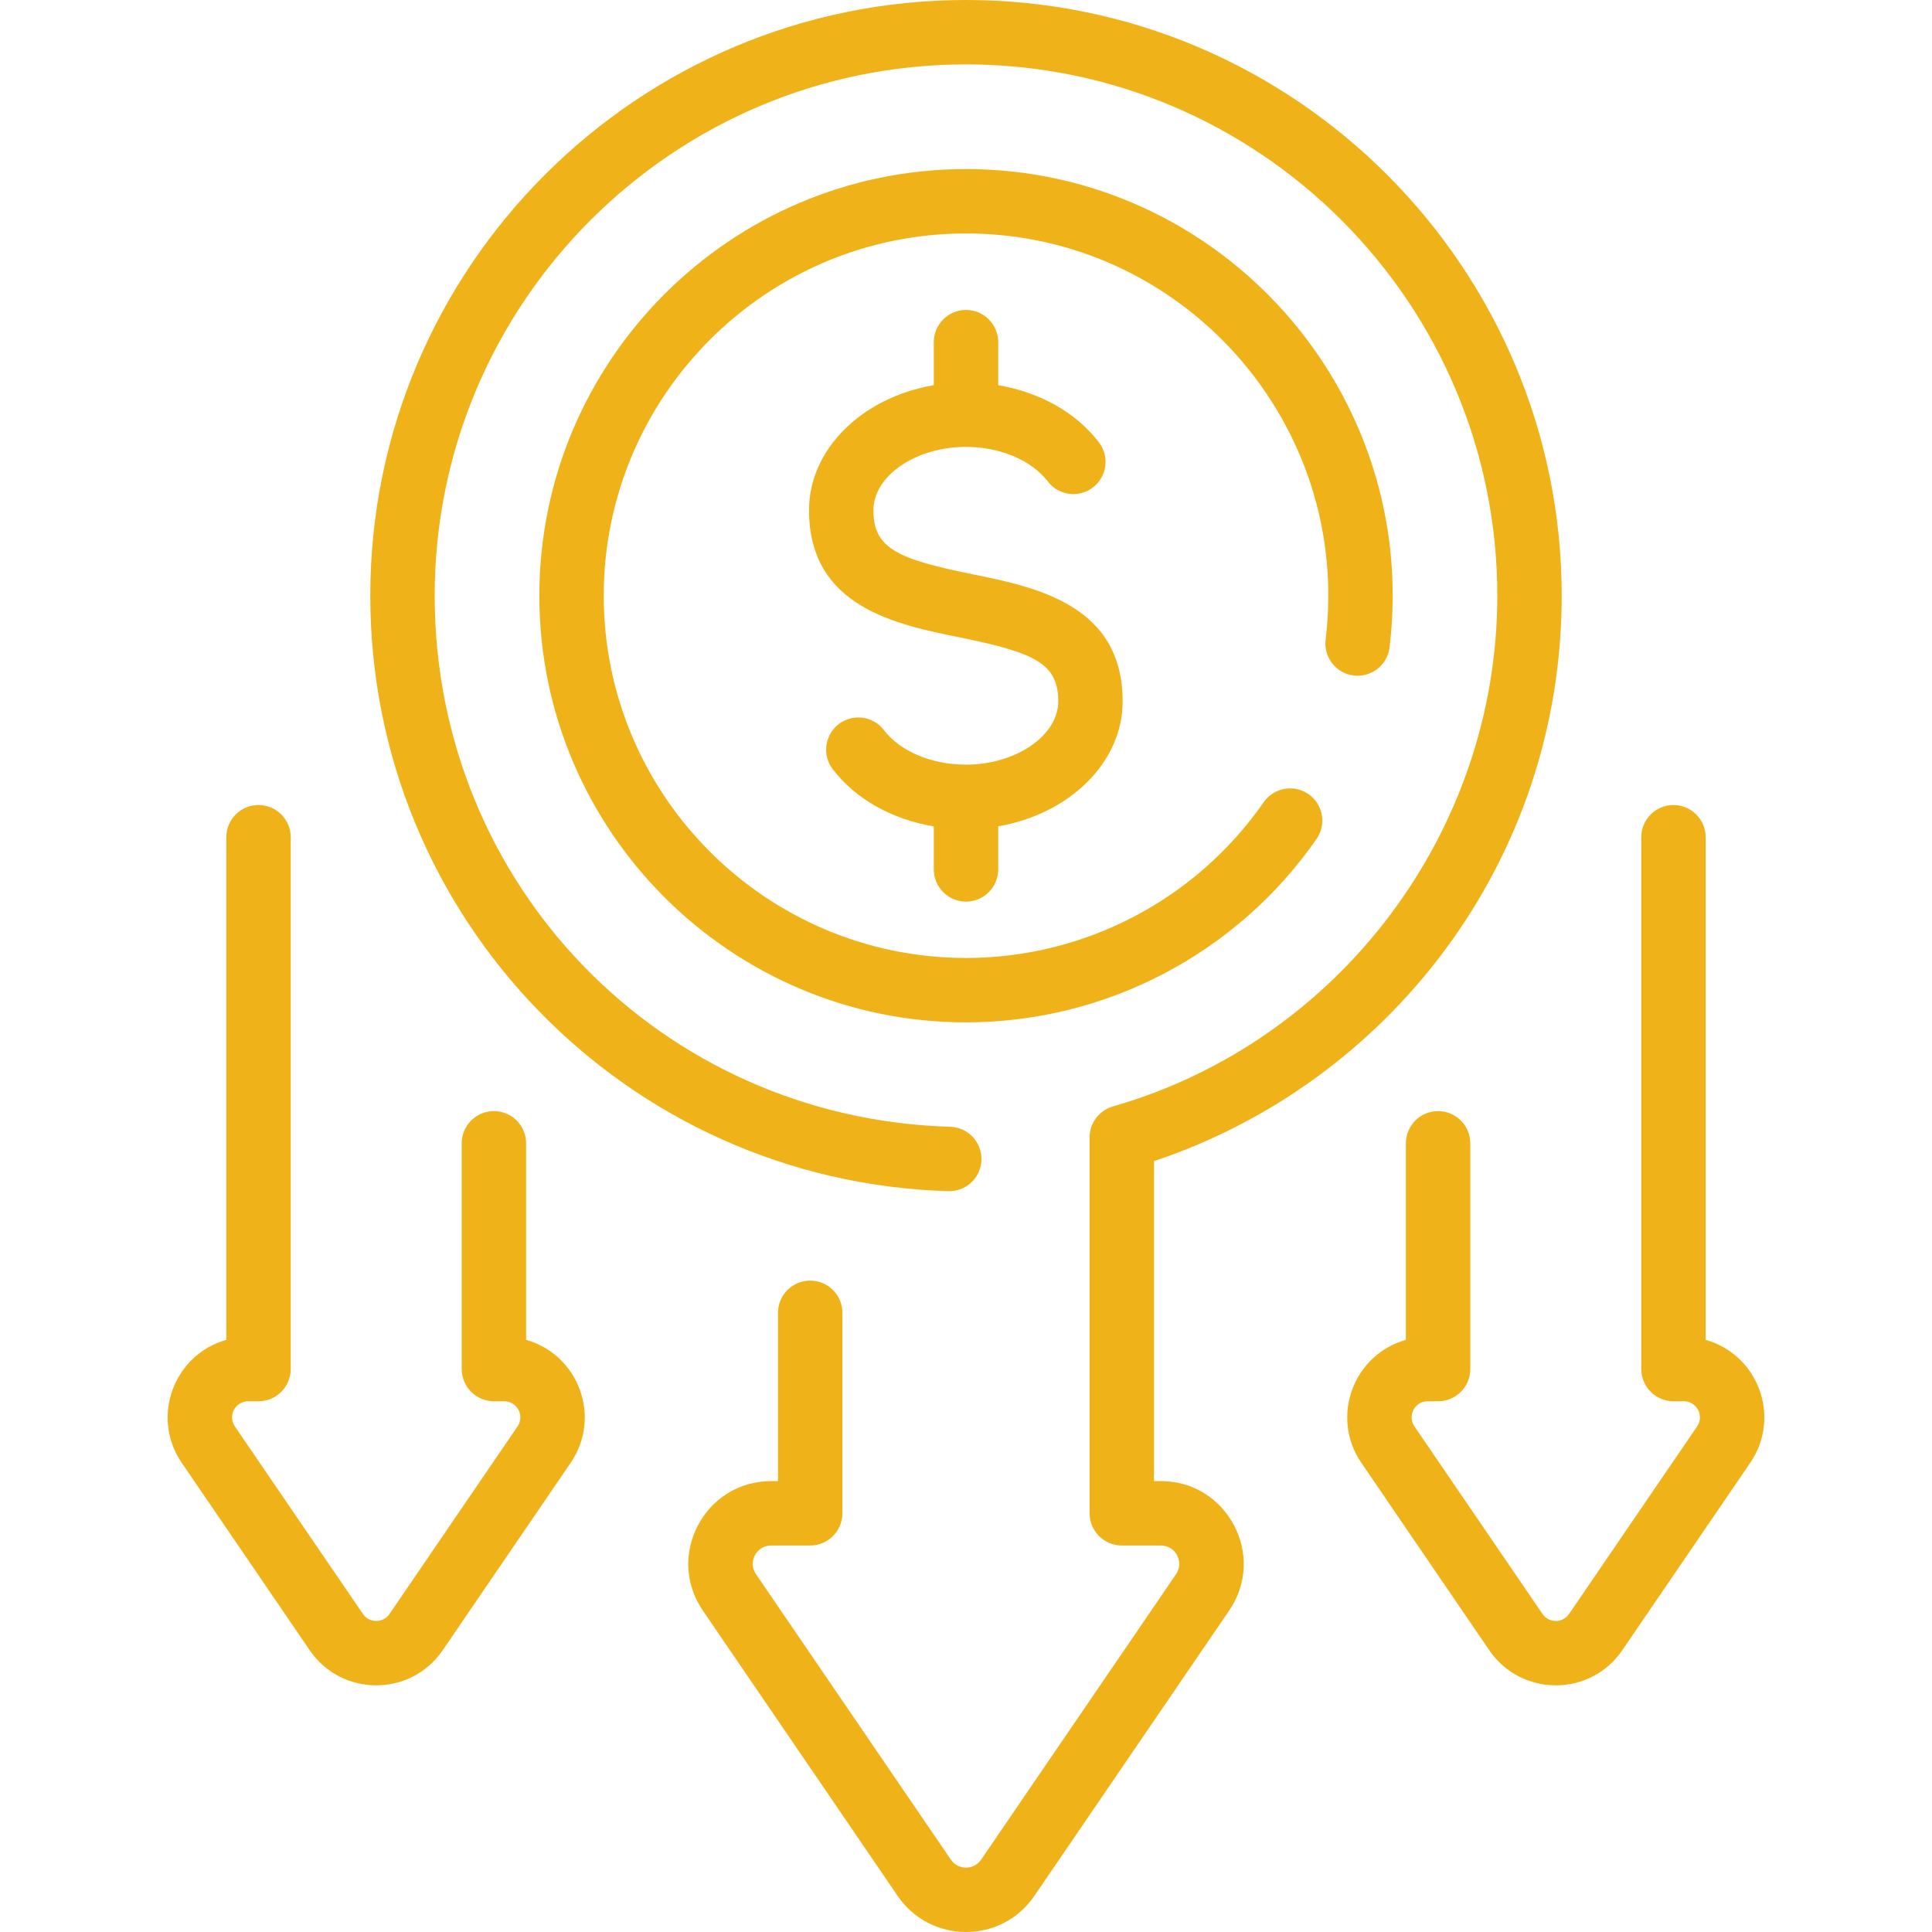
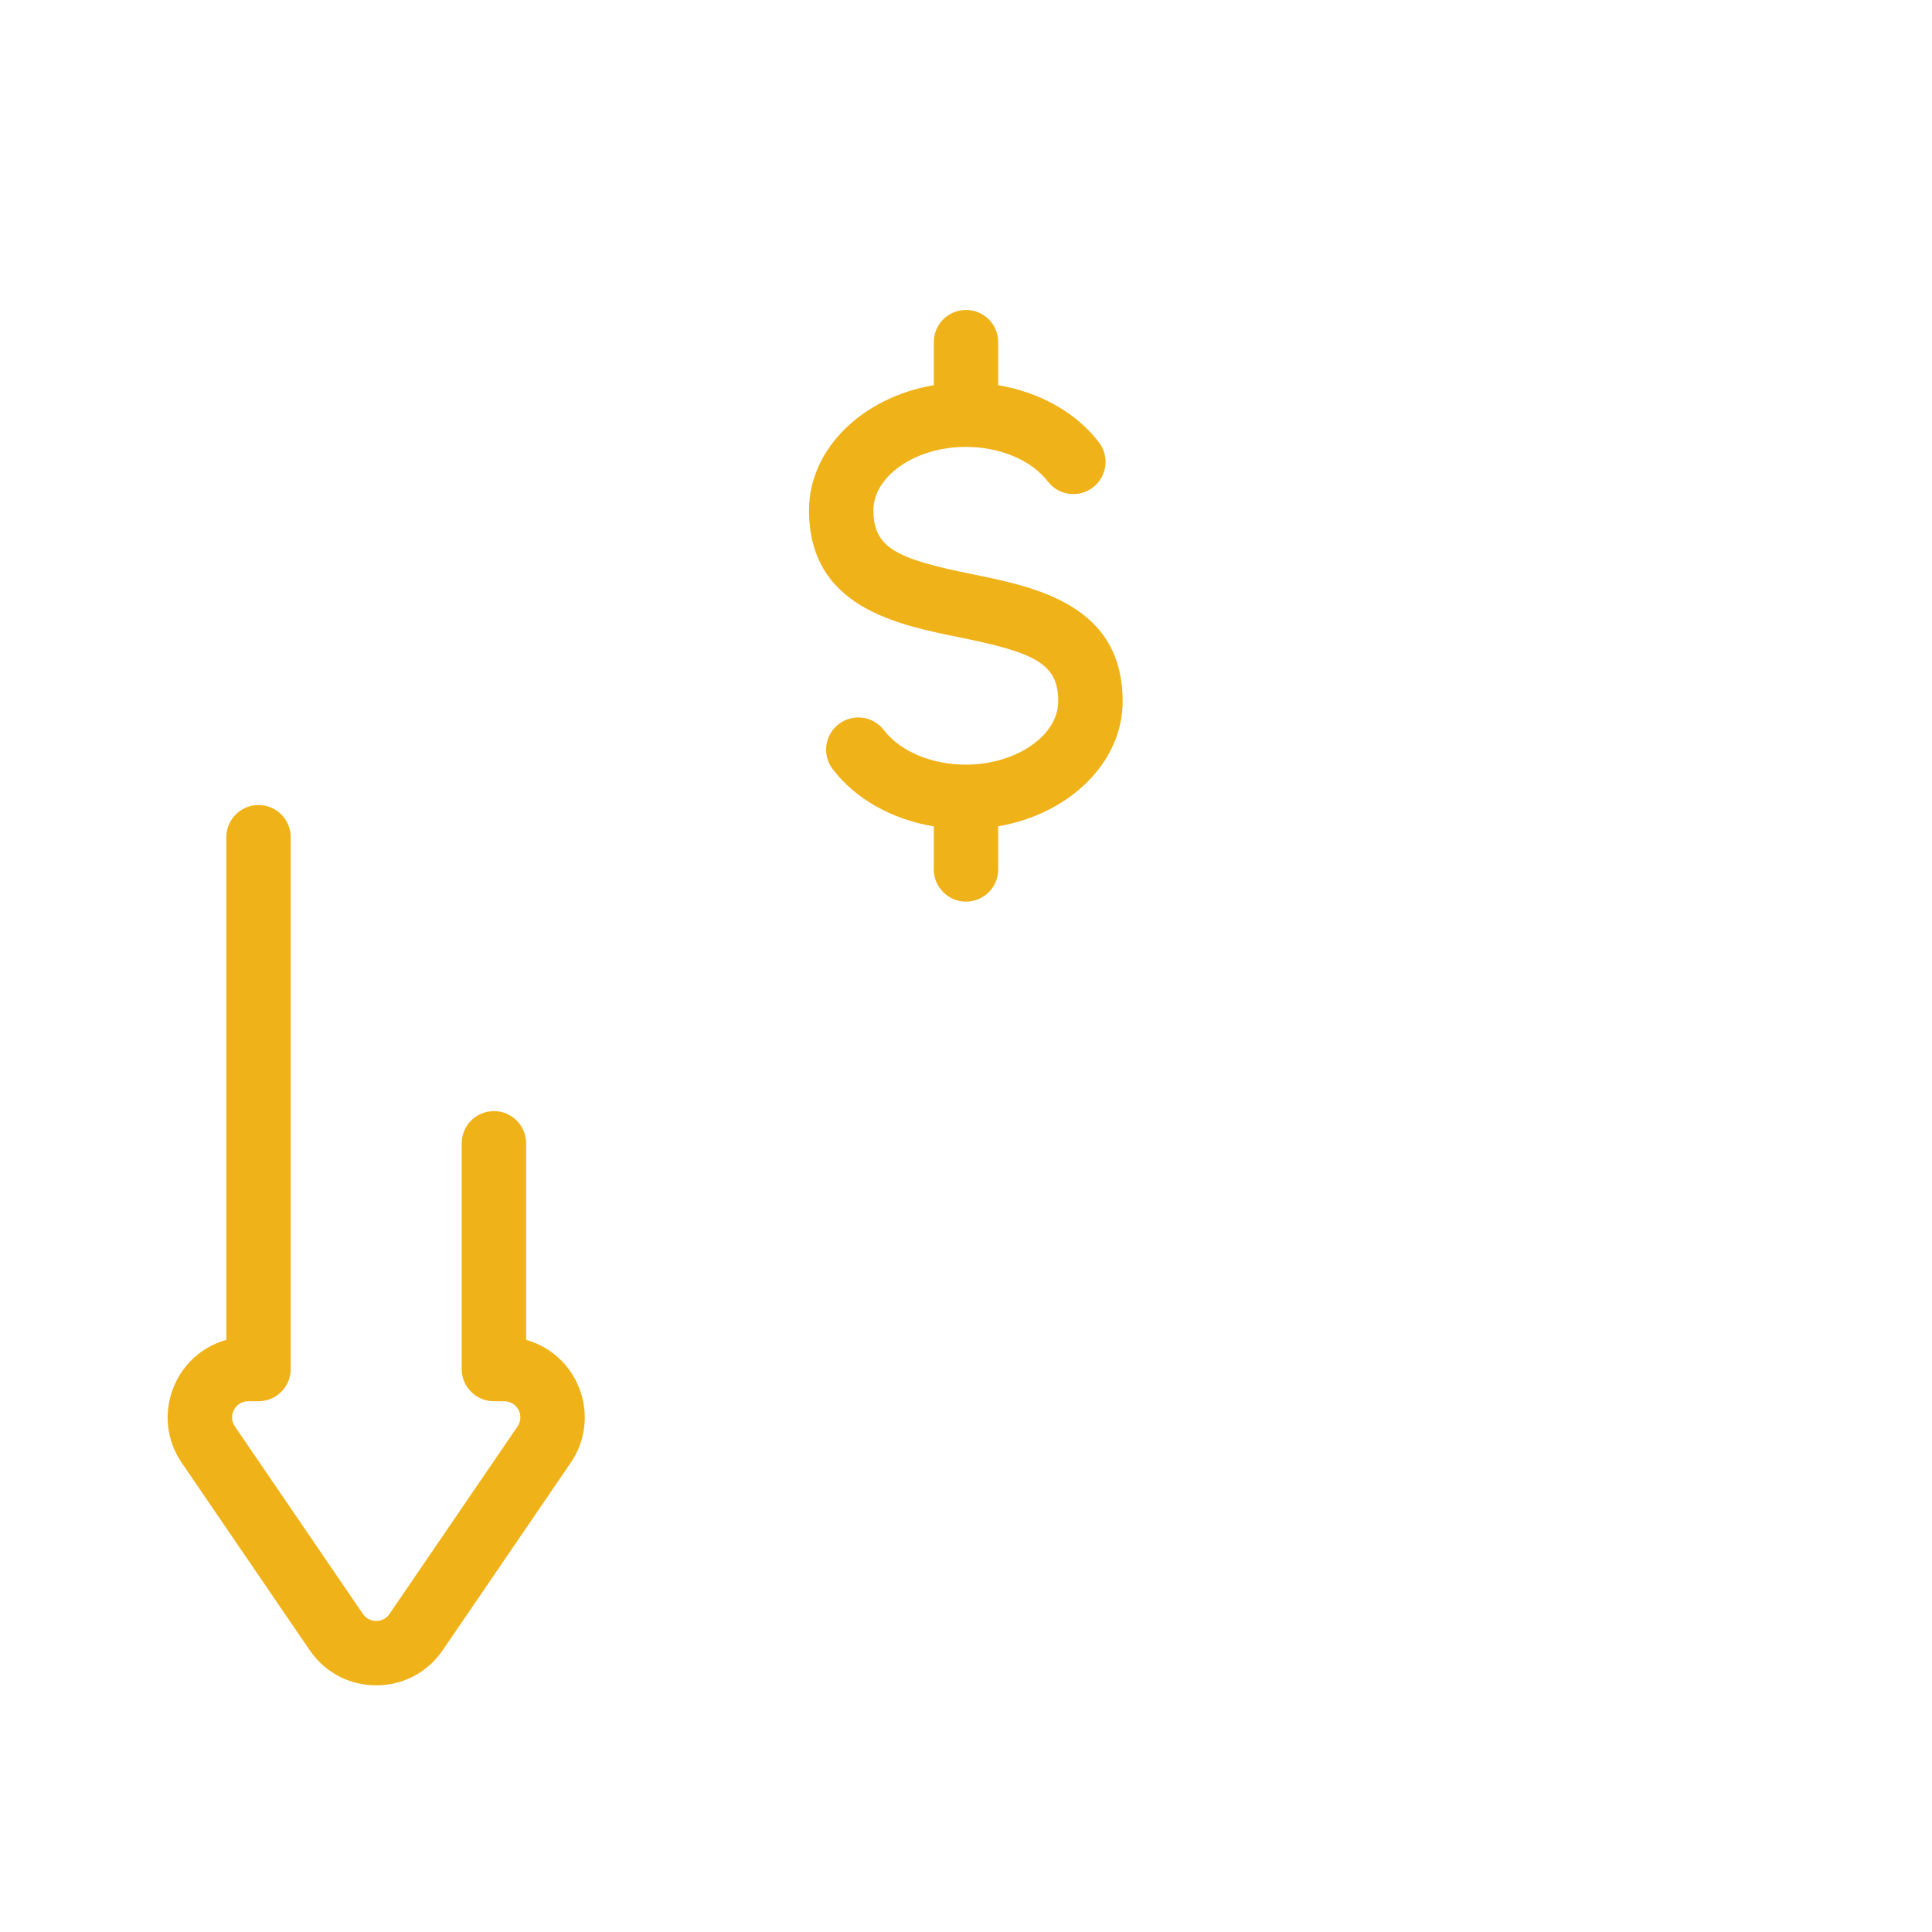
<svg xmlns="http://www.w3.org/2000/svg" width="87" height="87" viewBox="0 0 87 87" fill="none">
-   <path d="M60.959 30.419C61.754 30.515 62.477 29.948 62.573 29.153C63.96 17.674 54.98 7.613 43.5 7.613C32.906 7.613 24.287 16.232 24.287 26.826C24.287 37.419 32.906 46.038 43.5 46.038C49.79 46.038 55.691 42.951 59.286 37.779C59.743 37.122 59.581 36.218 58.923 35.761C58.266 35.304 57.362 35.467 56.905 36.124C53.852 40.516 48.841 43.138 43.5 43.138C34.505 43.138 27.187 35.82 27.187 26.826C27.187 17.831 34.505 10.513 43.5 10.513C53.223 10.513 60.876 19.032 59.694 28.805C59.598 29.6 60.164 30.323 60.959 30.419Z" fill="#F0B219" />
-   <path d="M52.276 66.696H51.966V52.286C62.519 48.769 70.325 38.812 70.325 26.825C70.325 12.034 58.291 0 43.5 0C28.708 0 16.674 12.034 16.674 26.825C16.674 41.361 28.228 53.217 42.703 53.639C43.506 53.664 44.172 53.032 44.195 52.232C44.218 51.431 43.589 50.764 42.788 50.74C29.771 50.36 19.575 39.856 19.575 26.825C19.575 13.633 30.307 2.9 43.5 2.9C56.692 2.9 67.425 13.633 67.425 26.825C67.425 37.441 60.307 46.898 50.116 49.824C49.495 50.003 49.066 50.572 49.066 51.218V68.146C49.066 68.947 49.715 69.596 50.516 69.596H52.276C52.94 69.596 53.332 70.338 52.958 70.887L44.182 83.741C43.855 84.22 43.147 84.222 42.818 83.741L34.043 70.887C33.668 70.338 34.06 69.596 34.724 69.596H36.484C37.285 69.596 37.934 68.947 37.934 68.146V59.117C37.934 58.317 37.285 57.667 36.484 57.667C35.683 57.667 35.034 58.317 35.034 59.117V66.696H34.724C31.734 66.696 29.96 70.051 31.648 72.522L40.423 85.376C41.899 87.538 45.096 87.545 46.577 85.376L55.353 72.522C57.038 70.053 55.268 66.696 52.276 66.696Z" fill="#F0B219" />
  <path d="M23.691 60.335V51.484C23.691 50.683 23.042 50.034 22.241 50.034C21.44 50.034 20.791 50.683 20.791 51.484V61.65C20.791 62.45 21.44 63.1 22.241 63.1H22.706C23.289 63.1 23.634 63.752 23.305 64.234L17.54 72.677C17.251 73.1 16.631 73.1 16.342 72.677L10.577 64.234C10.249 63.752 10.592 63.1 11.176 63.1H11.641C12.442 63.1 13.091 62.45 13.091 61.65V37.7C13.091 36.9 12.442 36.251 11.641 36.251C10.84 36.251 10.191 36.9 10.191 37.7V60.335C7.826 61 6.777 63.81 8.182 65.869L13.947 74.313C15.383 76.416 18.494 76.422 19.935 74.313L25.7 65.869C27.105 63.811 26.057 61 23.691 60.335Z" fill="#F0B219" />
-   <path d="M76.808 60.335V37.7C76.808 36.9 76.159 36.251 75.358 36.251C74.558 36.251 73.908 36.9 73.908 37.7V61.65C73.908 62.45 74.558 63.1 75.358 63.1H75.823C76.406 63.1 76.751 63.752 76.422 64.234L70.657 72.677C70.369 73.1 69.748 73.1 69.46 72.677L63.695 64.234C63.366 63.752 63.71 63.1 64.293 63.1H64.758C65.559 63.1 66.209 62.45 66.209 61.65V51.484C66.209 50.683 65.559 50.034 64.758 50.034C63.958 50.034 63.308 50.683 63.308 51.484V60.335C60.937 61.002 59.897 63.814 61.3 65.869L67.064 74.313C68.5 76.416 71.612 76.422 73.052 74.313L78.817 65.869C80.225 63.806 79.17 60.999 76.808 60.335Z" fill="#F0B219" />
  <path d="M43.5 40.601C44.3 40.601 44.95 39.951 44.95 39.151V37.209C48.147 36.661 50.554 34.346 50.554 31.581C50.554 27.231 46.639 26.437 43.781 25.857C40.388 25.169 39.331 24.682 39.331 22.976C39.331 21.43 41.237 20.124 43.493 20.124C45.033 20.124 46.447 20.721 47.184 21.681C47.671 22.317 48.581 22.438 49.216 21.95C49.852 21.463 49.972 20.553 49.485 19.917C48.453 18.571 46.818 17.66 44.95 17.346V15.407C44.95 14.606 44.3 13.957 43.5 13.957C42.699 13.957 42.05 14.606 42.05 15.407V17.345C38.846 17.889 36.431 20.207 36.431 22.976C36.431 27.326 40.346 28.12 43.205 28.7C46.598 29.388 47.654 29.875 47.654 31.581C47.654 33.127 45.748 34.433 43.493 34.433C41.953 34.433 40.538 33.836 39.802 32.876C39.315 32.24 38.405 32.12 37.769 32.607C37.133 33.094 37.013 34.004 37.5 34.64C38.535 35.989 40.176 36.901 42.05 37.213V39.151C42.05 39.951 42.699 40.601 43.5 40.601Z" fill="#F0B219" />
</svg>